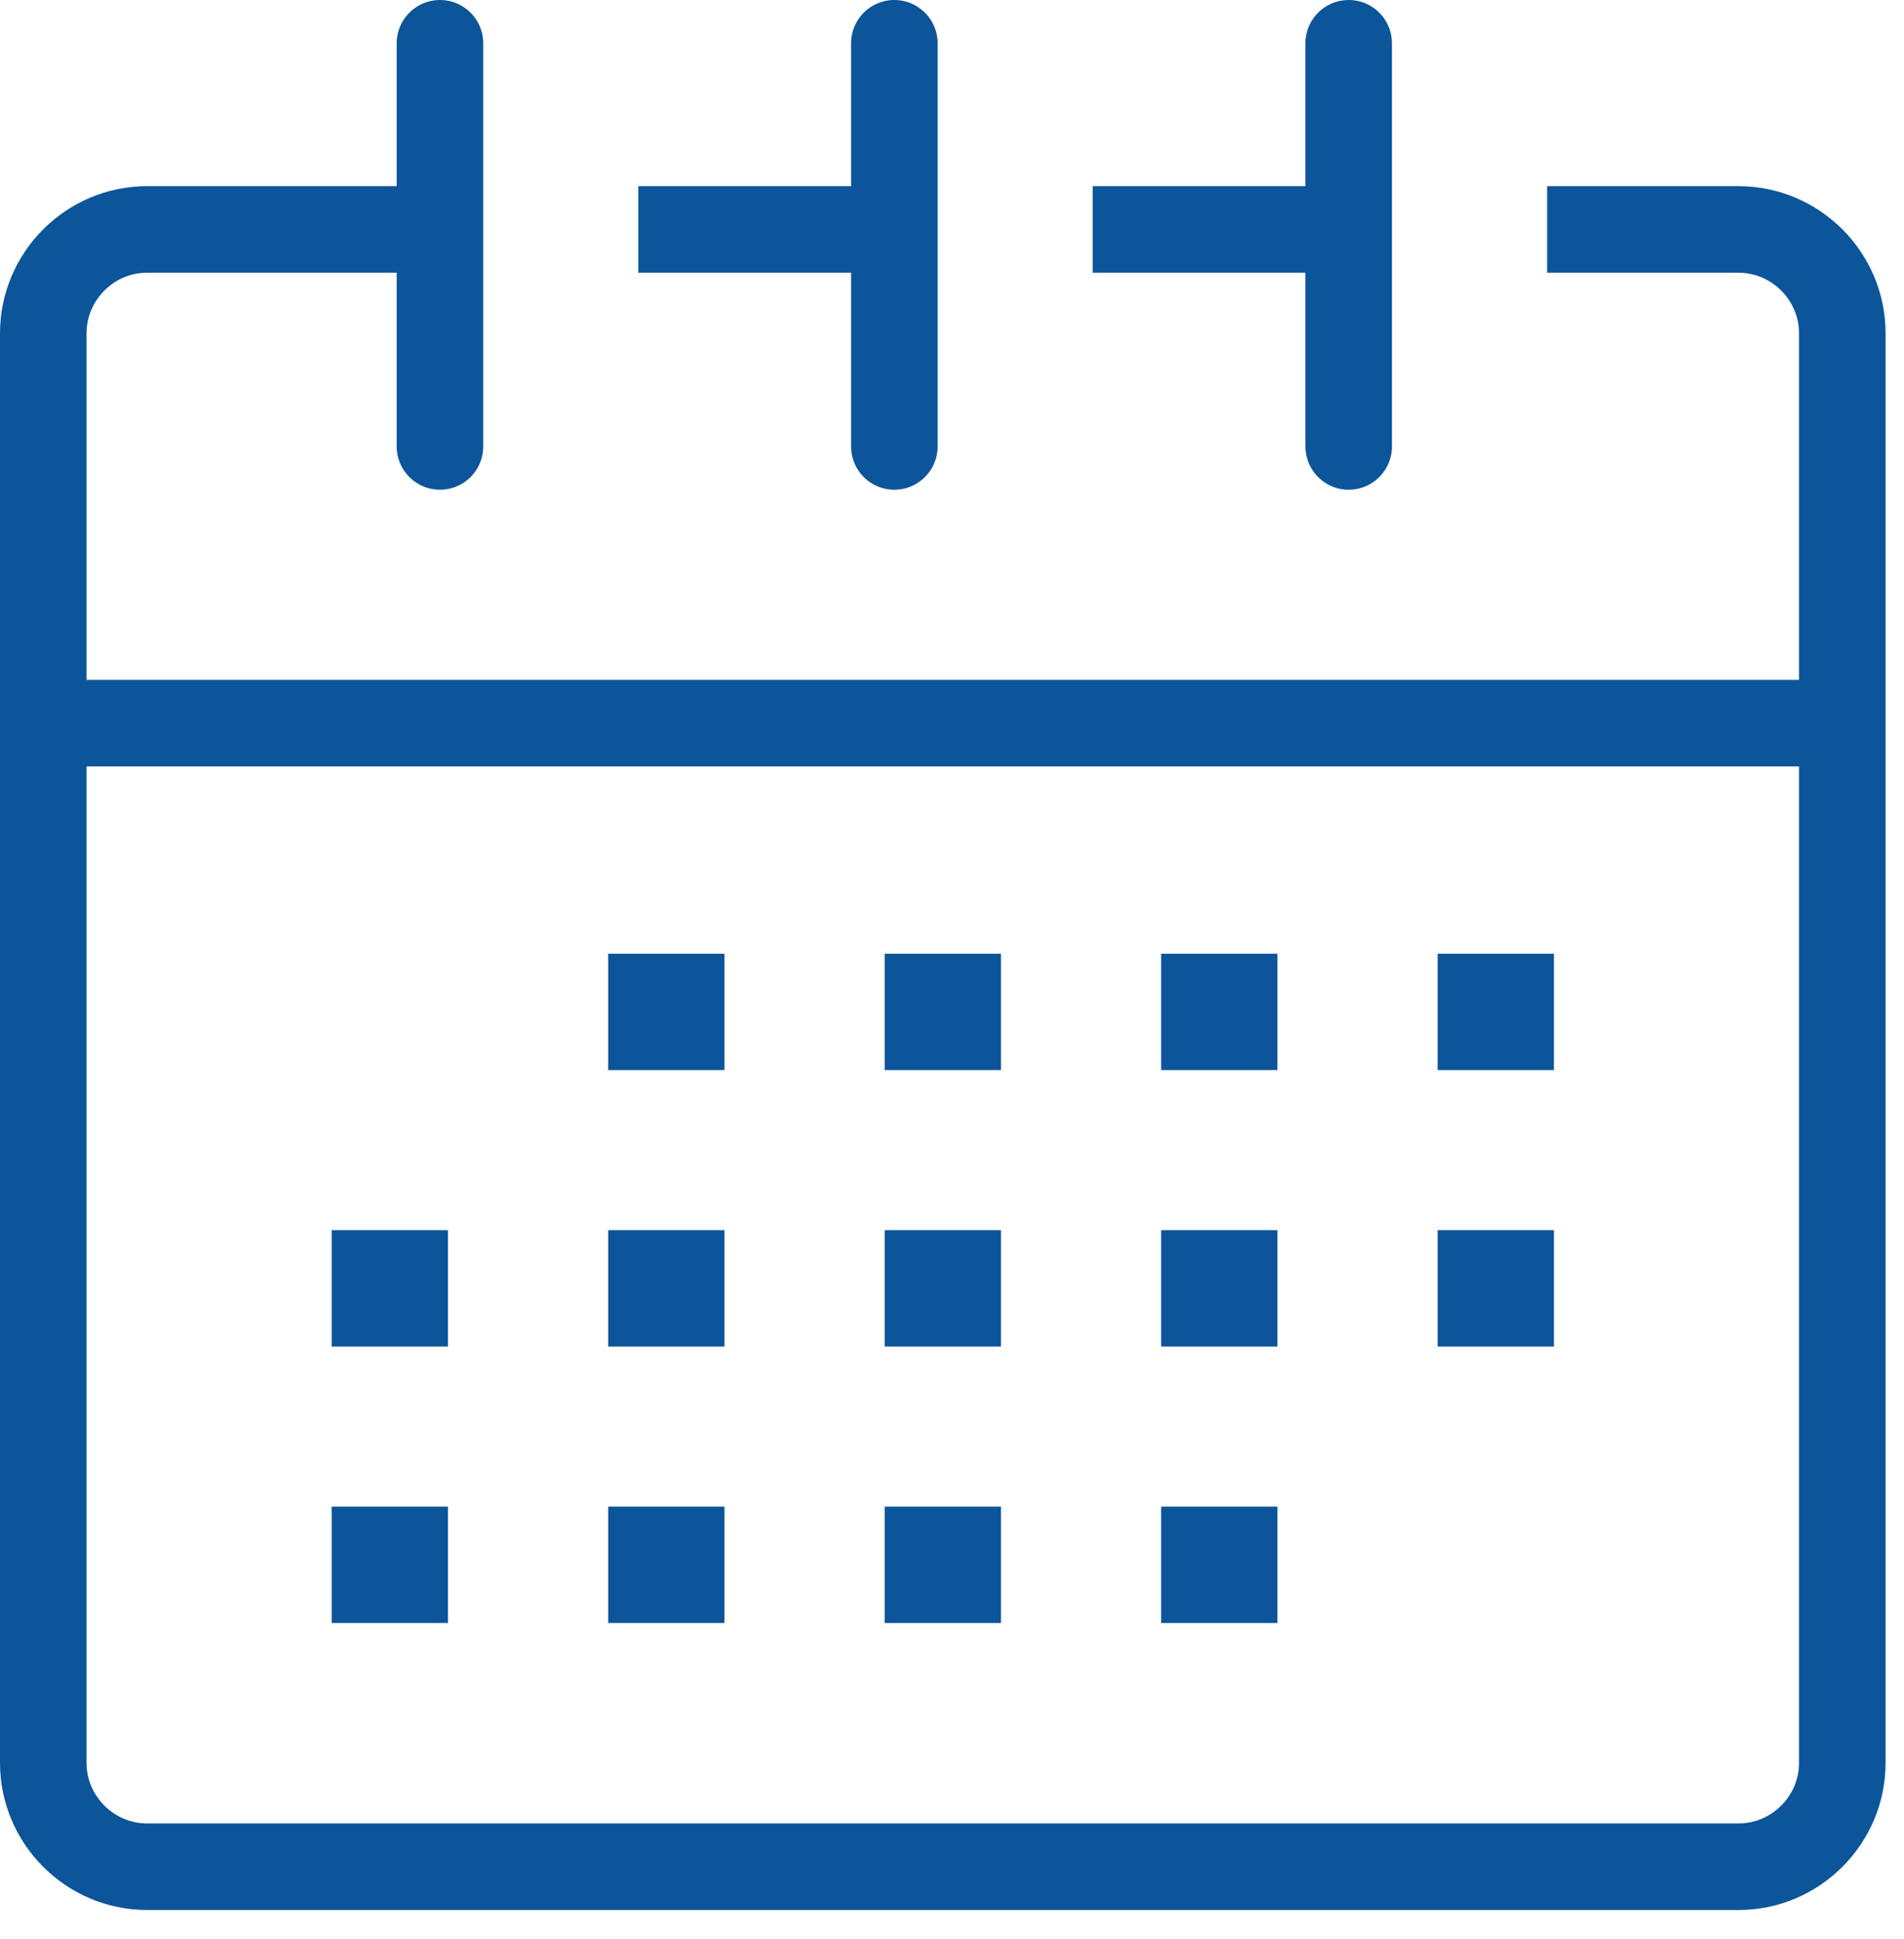
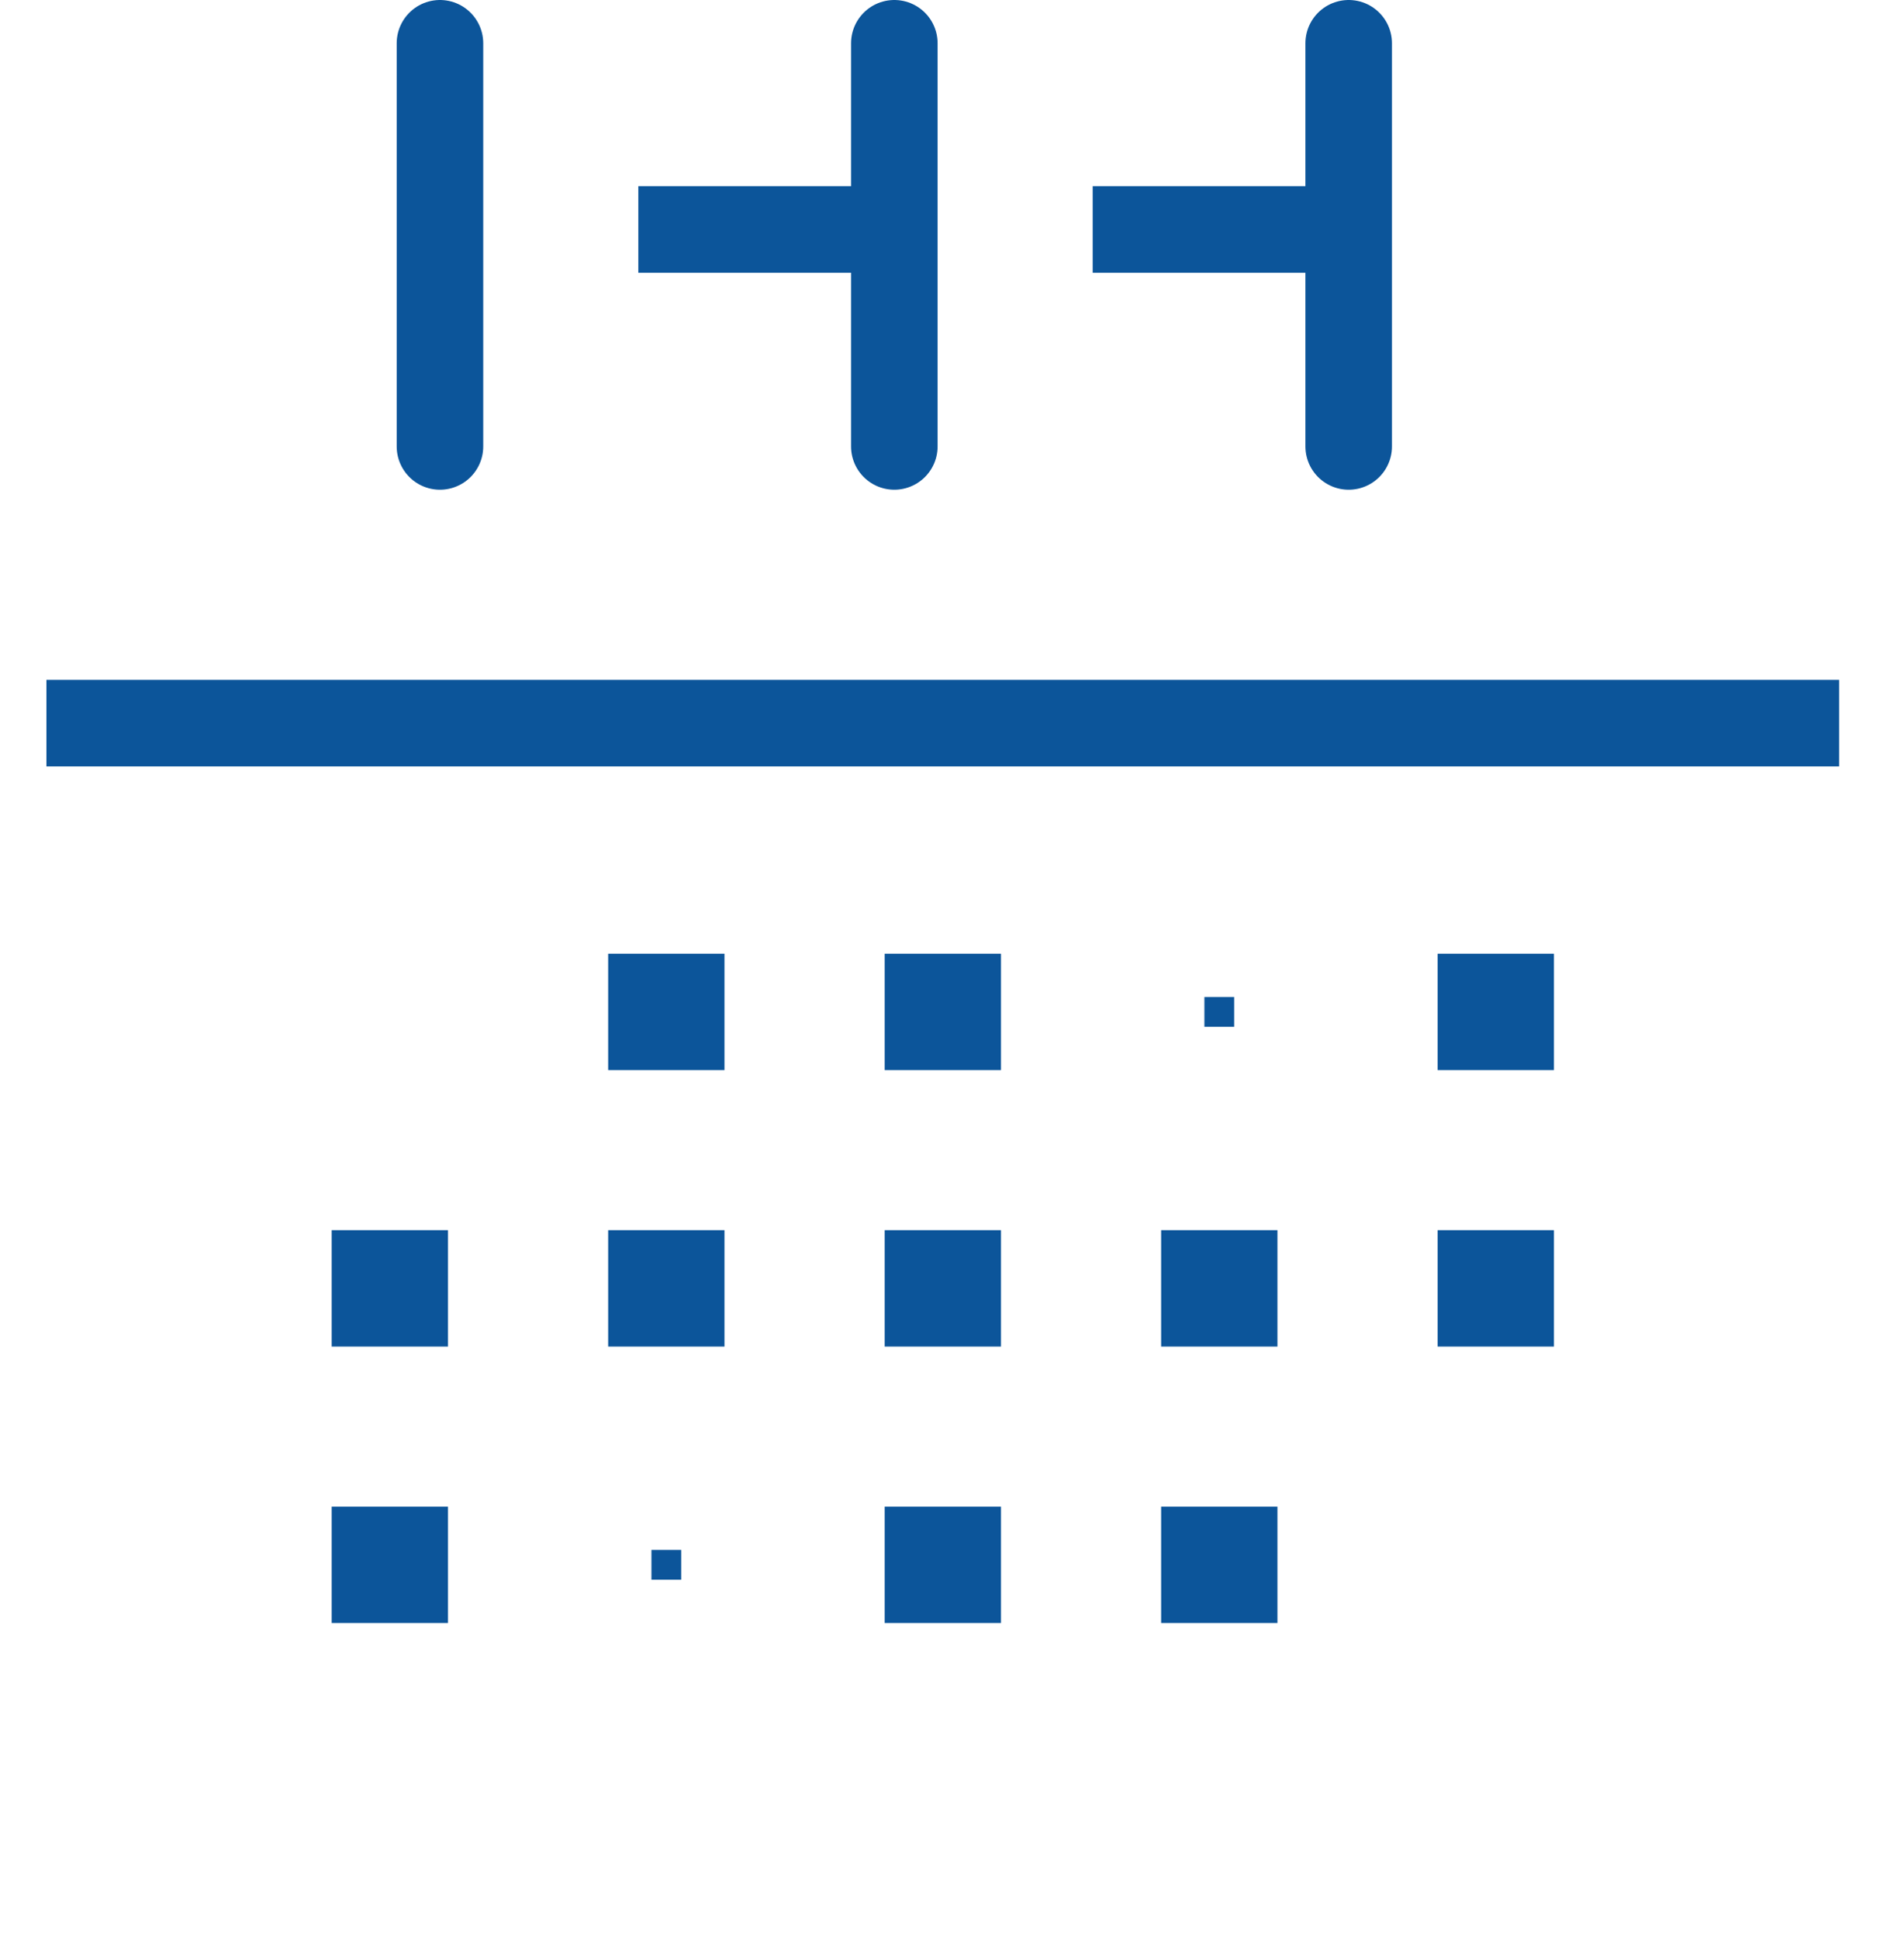
<svg xmlns="http://www.w3.org/2000/svg" xmlns:xlink="http://www.w3.org/1999/xlink" width="55px" height="56px" viewBox="0 0 55 56" version="1.1">
  <defs>
    <polygon id="path-1" points="0 55.153 54.468 55.153 54.468 -0 0 -0" />
  </defs>
  <g id="Symbols" stroke="none" stroke-width="1" fill="none" fill-rule="evenodd">
    <g id="icon-/-calender" transform="translate(-12, -12)">
      <g id="Group-42" transform="translate(12, 12)">
-         <path d="M44.691,6.625 L50.218,6.625 C51.868,6.625 53.218,7.976 53.218,9.625 L53.218,50.903 C53.218,52.553 51.868,53.903 50.218,53.903 L4.25,53.903 C2.6,53.903 1.25,52.553 1.25,50.903 L1.25,9.625 C1.25,7.976 2.6,6.625 4.25,6.625 L12.503,6.625" id="Stroke-1" stroke="#0C559A" stroke-width="2.5" stroke-linejoin="round" />
        <path d="M31.564,6.625 L38.751,6.625" id="Stroke-3" stroke="#0C559A" stroke-width="2.5" stroke-linejoin="round" />
        <path d="M18.439,6.625 L25.626,6.625" id="Stroke-5" stroke="#0C559A" stroke-width="2.5" stroke-linejoin="round" />
        <path d="M1.341,20.881 L53.126,20.881" id="Stroke-7" stroke="#0C559A" stroke-width="2.5" stroke-linejoin="round" />
        <path d="M12.709,1.25 L12.709,12.891" id="Stroke-9" stroke="#0C559A" stroke-width="2.5" stroke-linecap="round" />
        <path d="M38.959,1.25 L38.959,12.891" id="Stroke-11" stroke="#0C559A" stroke-width="2.5" stroke-linecap="round" />
        <path d="M25.834,1.25 L25.834,12.891" id="Stroke-13" stroke="#0C559A" stroke-width="2.5" stroke-linecap="round" />
        <mask id="mask-2" fill="white">
          <use xlink:href="#path-1" />
        </mask>
        <g id="Clip-16" />
        <polygon id="Fill-15" fill="#0C559A" mask="url(#mask-2)" points="18.818 37.633 19.678 37.633 19.678 36.772 18.818 36.772" />
        <polygon id="Stroke-17" stroke="#0C559A" stroke-width="2.5" mask="url(#mask-2)" points="18.818 37.633 19.678 37.633 19.678 36.772 18.818 36.772" />
        <polygon id="Fill-18" fill="#0C559A" mask="url(#mask-2)" points="10.831 37.633 11.691 37.633 11.691 36.772 10.831 36.772" />
        <polygon id="Stroke-19" stroke="#0C559A" stroke-width="2.5" mask="url(#mask-2)" points="10.831 37.633 11.691 37.633 11.691 36.772 10.831 36.772" />
        <polygon id="Fill-20" fill="#0C559A" mask="url(#mask-2)" points="26.805 37.633 27.665 37.633 27.665 36.772 26.805 36.772" />
        <polygon id="Stroke-21" stroke="#0C559A" stroke-width="2.5" mask="url(#mask-2)" points="26.805 37.633 27.665 37.633 27.665 36.772 26.805 36.772" />
        <polygon id="Fill-22" fill="#0C559A" mask="url(#mask-2)" points="34.791 37.633 35.651 37.633 35.651 36.772 34.791 36.772" />
        <polygon id="Stroke-23" stroke="#0C559A" stroke-width="2.5" mask="url(#mask-2)" points="34.791 37.633 35.651 37.633 35.651 36.772 34.791 36.772" />
        <polygon id="Fill-24" fill="#0C559A" mask="url(#mask-2)" points="42.778 37.633 43.638 37.633 43.638 36.772 42.778 36.772" />
        <polygon id="Stroke-25" stroke="#0C559A" stroke-width="2.5" mask="url(#mask-2)" points="42.778 37.633 43.638 37.633 43.638 36.772 42.778 36.772" />
-         <polygon id="Fill-26" fill="#0C559A" mask="url(#mask-2)" points="18.818 29.65 19.678 29.65 19.678 28.789 18.818 28.789" />
        <polygon id="Stroke-27" stroke="#0C559A" stroke-width="2.5" mask="url(#mask-2)" points="18.818 29.65 19.678 29.65 19.678 28.789 18.818 28.789" />
        <polygon id="Fill-28" fill="#0C559A" mask="url(#mask-2)" points="26.805 29.65 27.665 29.65 27.665 28.789 26.805 28.789" />
        <polygon id="Stroke-29" stroke="#0C559A" stroke-width="2.5" mask="url(#mask-2)" points="26.805 29.65 27.665 29.65 27.665 28.789 26.805 28.789" />
        <polygon id="Fill-30" fill="#0C559A" mask="url(#mask-2)" points="34.791 29.65 35.651 29.65 35.651 28.789 34.791 28.789" />
-         <polygon id="Stroke-31" stroke="#0C559A" stroke-width="2.5" mask="url(#mask-2)" points="34.791 29.65 35.651 29.65 35.651 28.789 34.791 28.789" />
        <polygon id="Fill-32" fill="#0C559A" mask="url(#mask-2)" points="42.778 29.65 43.638 29.65 43.638 28.789 42.778 28.789" />
        <polygon id="Stroke-33" stroke="#0C559A" stroke-width="2.5" mask="url(#mask-2)" points="42.778 29.65 43.638 29.65 43.638 28.789 42.778 28.789" />
        <polygon id="Fill-34" fill="#0C559A" mask="url(#mask-2)" points="18.818 45.616 19.678 45.616 19.678 44.755 18.818 44.755" />
-         <polygon id="Stroke-35" stroke="#0C559A" stroke-width="2.5" mask="url(#mask-2)" points="18.818 45.616 19.678 45.616 19.678 44.755 18.818 44.755" />
        <polygon id="Fill-36" fill="#0C559A" mask="url(#mask-2)" points="10.831 45.616 11.691 45.616 11.691 44.755 10.831 44.755" />
        <polygon id="Stroke-37" stroke="#0C559A" stroke-width="2.5" mask="url(#mask-2)" points="10.831 45.616 11.691 45.616 11.691 44.755 10.831 44.755" />
        <polygon id="Fill-38" fill="#0C559A" mask="url(#mask-2)" points="26.805 45.616 27.665 45.616 27.665 44.755 26.805 44.755" />
        <polygon id="Stroke-39" stroke="#0C559A" stroke-width="2.5" mask="url(#mask-2)" points="26.805 45.616 27.665 45.616 27.665 44.755 26.805 44.755" />
        <polygon id="Fill-40" fill="#0C559A" mask="url(#mask-2)" points="34.791 45.616 35.651 45.616 35.651 44.755 34.791 44.755" />
        <polygon id="Stroke-41" stroke="#0C559A" stroke-width="2.5" mask="url(#mask-2)" points="34.791 45.616 35.651 45.616 35.651 44.755 34.791 44.755" />
      </g>
    </g>
  </g>
</svg>